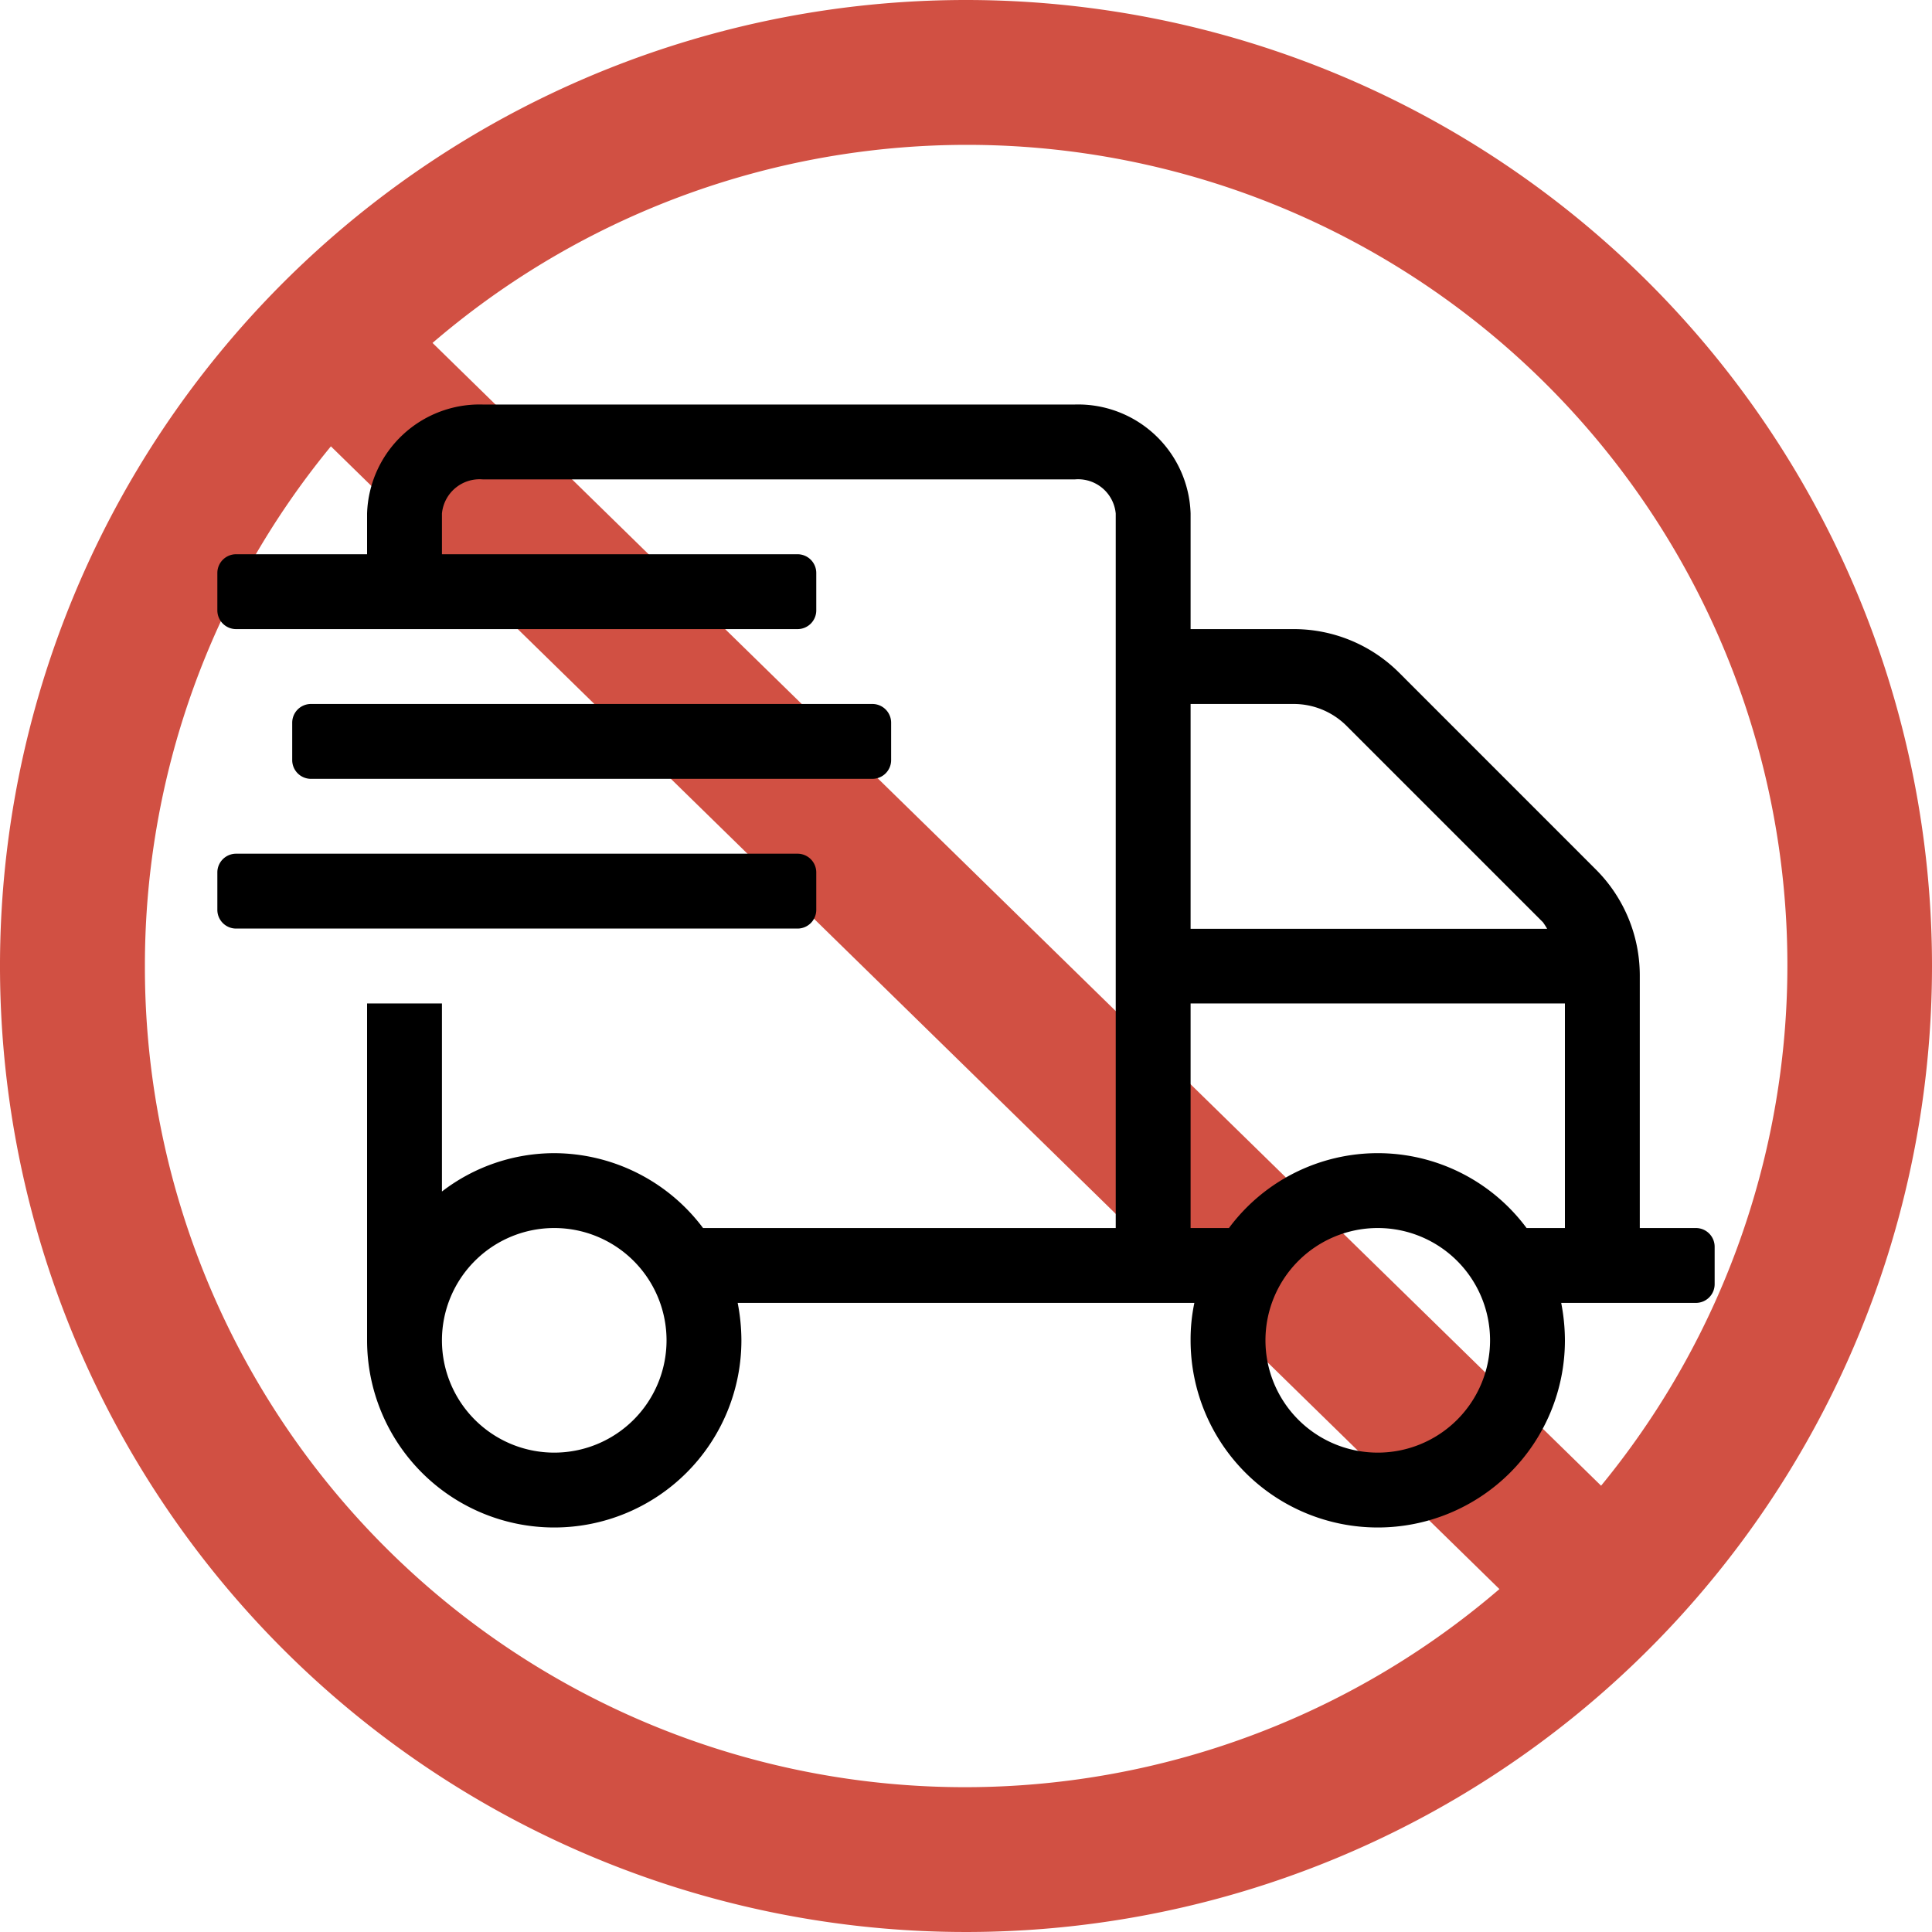
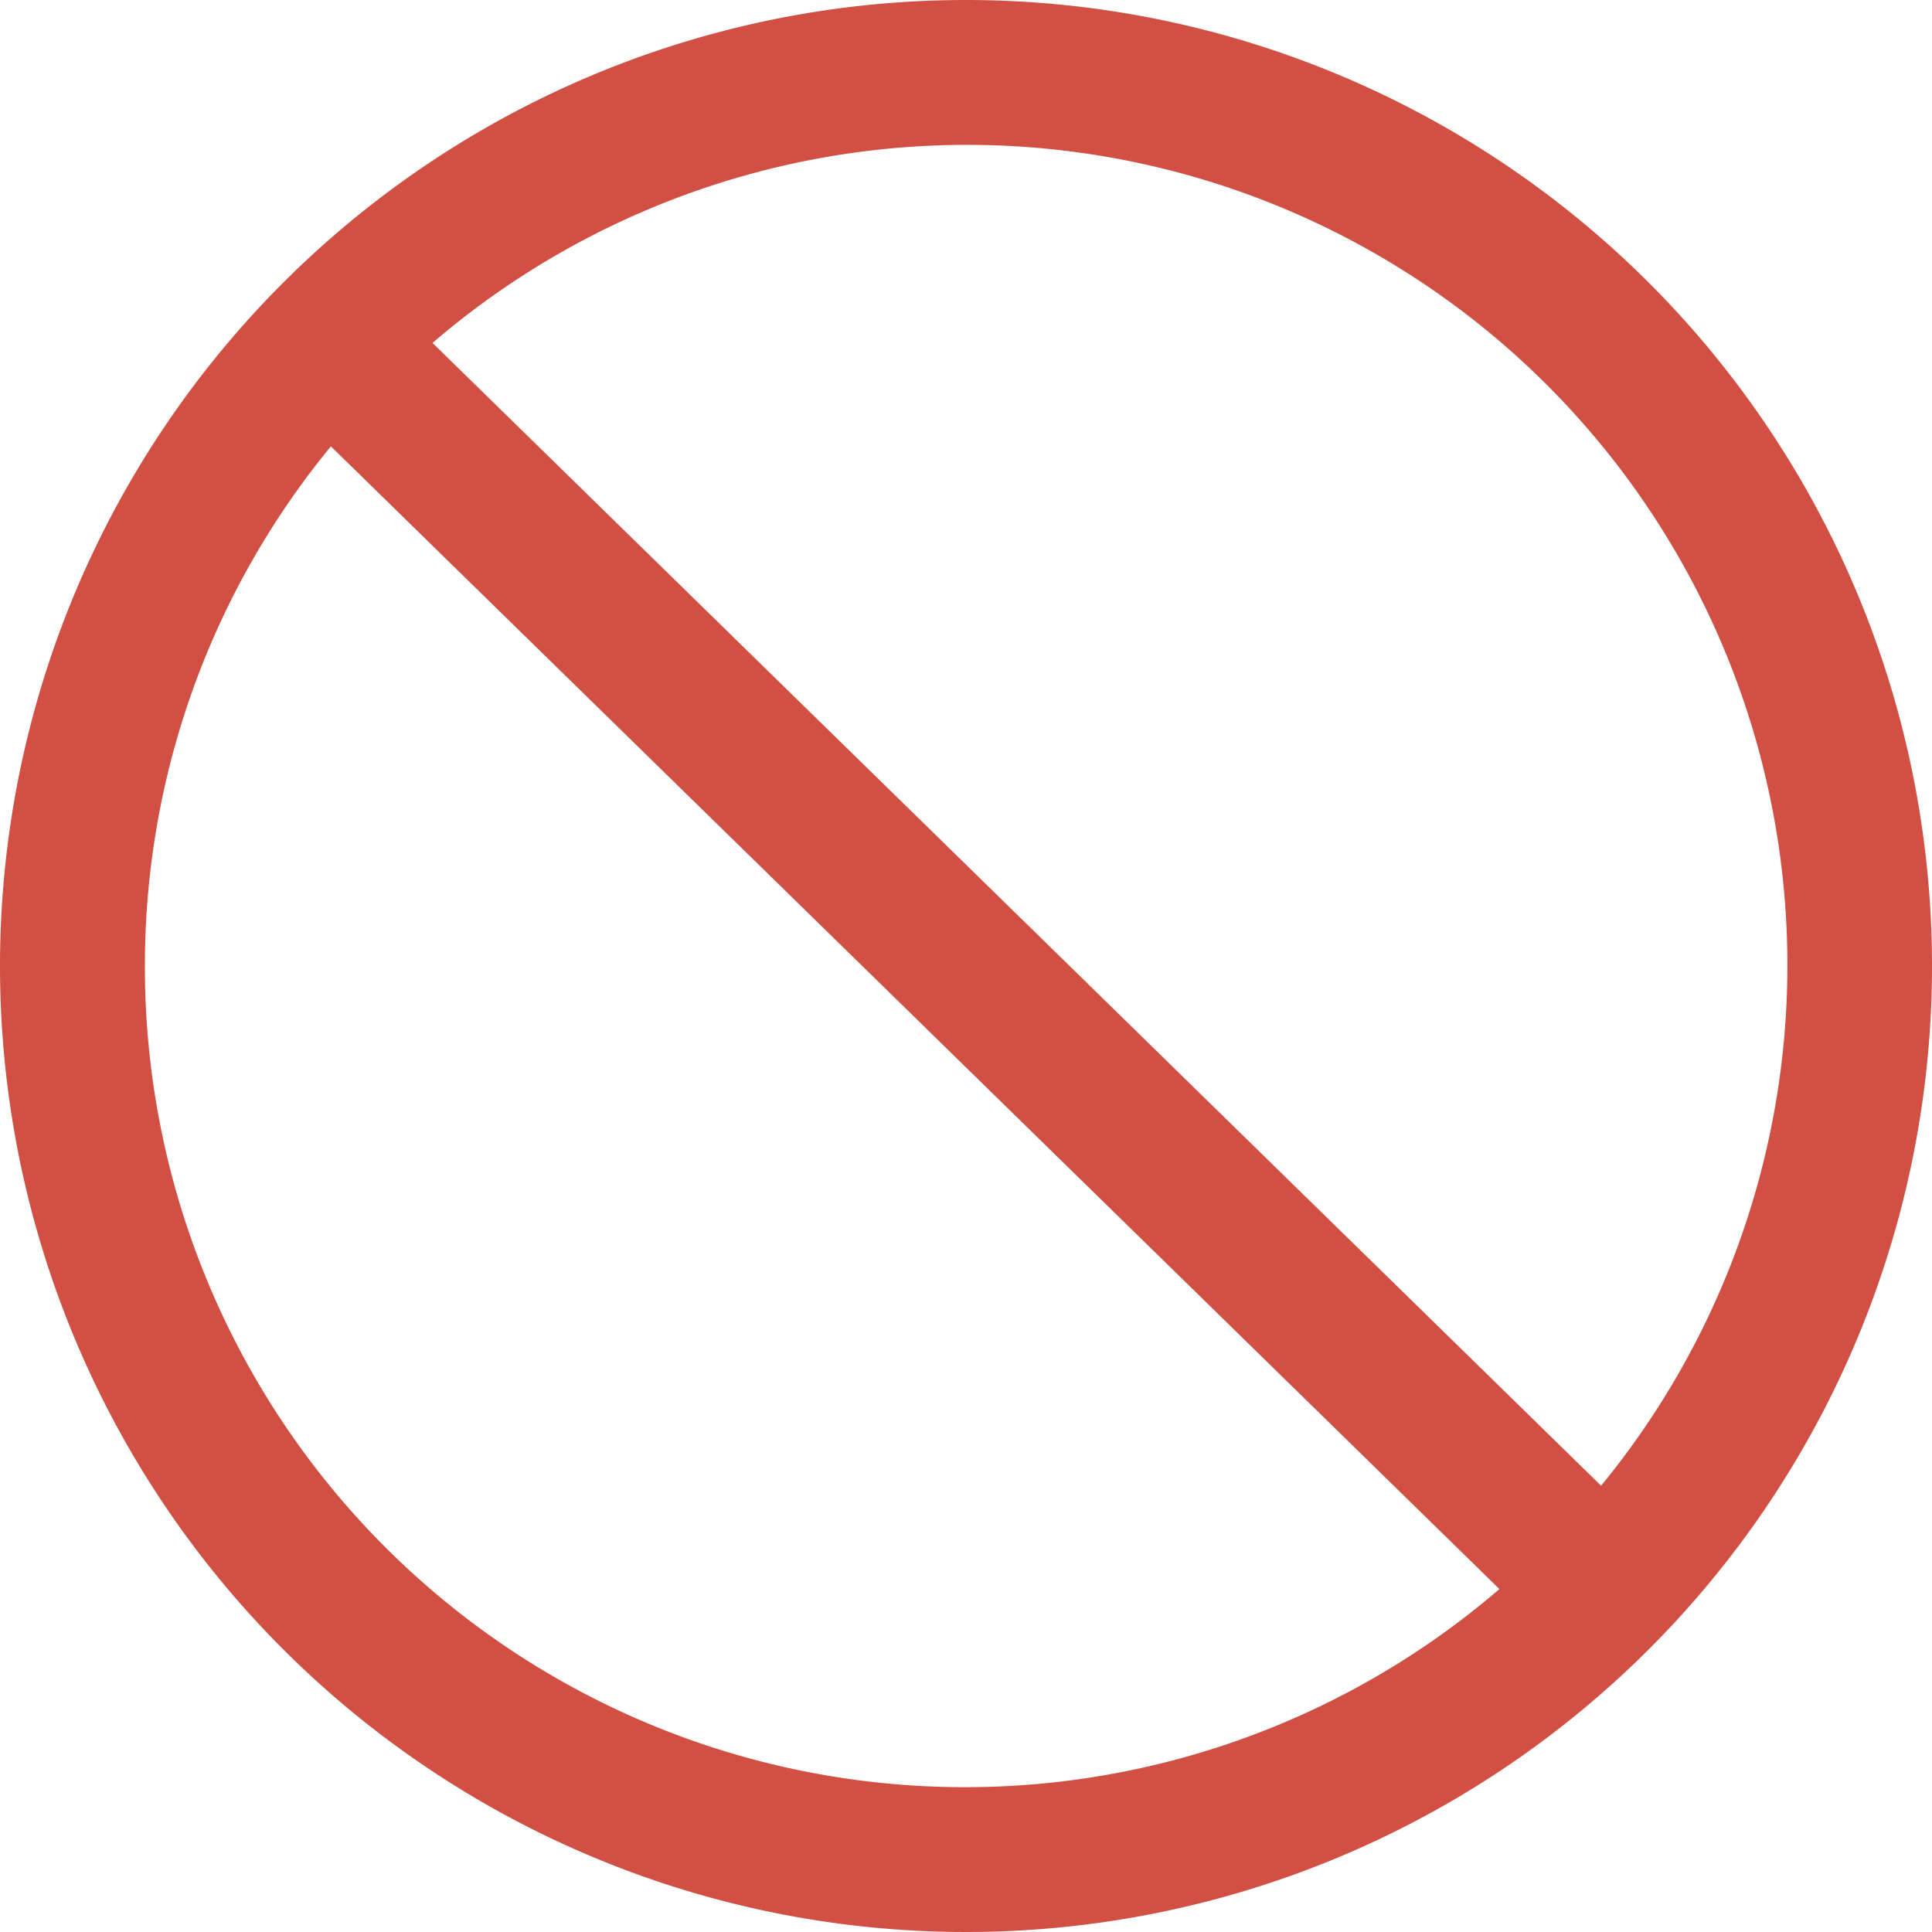
<svg xmlns="http://www.w3.org/2000/svg" viewBox="0 0 40 40">
  <defs>
    <style>.cls-1{fill:#d15043;}</style>
  </defs>
  <g id="Calque_2" data-name="Calque 2">
    <g id="Texte">
      <path class="cls-1" d="M20,0A20,20,0,1,0,40,20,20,20,0,0,0,20,0ZM3,20A16.918,16.918,0,0,1,6.851,9.241L31.044,32.9A16.978,16.978,0,0,1,3,20ZM33.149,30.76,8.955,7.1A16.984,16.984,0,0,1,33.149,30.76Z" />
-       <path d="M18.063,16.125a.388.388,0,0,0,.387-.387v-.775a.388.388,0,0,0-.387-.388H6.438a.388.388,0,0,0-.388.388v.775a.388.388,0,0,0,.388.387Zm17.05,9.3H33.95V20.189A3.1,3.1,0,0,0,33.039,18l-4.063-4.064a3.085,3.085,0,0,0-2.19-.911H24.65V10.632a2.331,2.331,0,0,0-2.393-2.257H9.993A2.331,2.331,0,0,0,7.6,10.632v.843H4.888a.388.388,0,0,0-.388.388v.774a.388.388,0,0,0,.388.388H16.513a.388.388,0,0,0,.387-.388v-.774a.388.388,0,0,0-.387-.388H9.15v-.843a.783.783,0,0,1,.843-.707H22.257a.783.783,0,0,1,.843.707V25.425H14.556a3.864,3.864,0,0,0-3.081-1.55,3.818,3.818,0,0,0-2.325.794V20.775H7.6V27.75a3.875,3.875,0,0,0,7.75,0,4.123,4.123,0,0,0-.077-.775h9.455a3.678,3.678,0,0,0-.078.775,3.875,3.875,0,0,0,7.75,0,4.123,4.123,0,0,0-.077-.775h2.79a.388.388,0,0,0,.387-.387v-.776A.388.388,0,0,0,35.113,25.425Zm-23.638,4.65A2.325,2.325,0,1,1,13.8,27.75,2.325,2.325,0,0,1,11.475,30.075Zm13.175-15.5h2.136a1.55,1.55,0,0,1,1.095.455l4.064,4.064a1.434,1.434,0,0,1,.087.136H24.65Zm3.875,15.5A2.325,2.325,0,1,1,30.85,27.75,2.325,2.325,0,0,1,28.525,30.075Zm3.875-4.65h-.794a3.837,3.837,0,0,0-6.162,0H24.65v-4.65H32.4ZM16.9,18.838v-.776a.388.388,0,0,0-.387-.387H4.888a.388.388,0,0,0-.388.387v.776a.388.388,0,0,0,.388.387H16.513A.388.388,0,0,0,16.9,18.838Z" />
    </g>
  </g>
</svg>